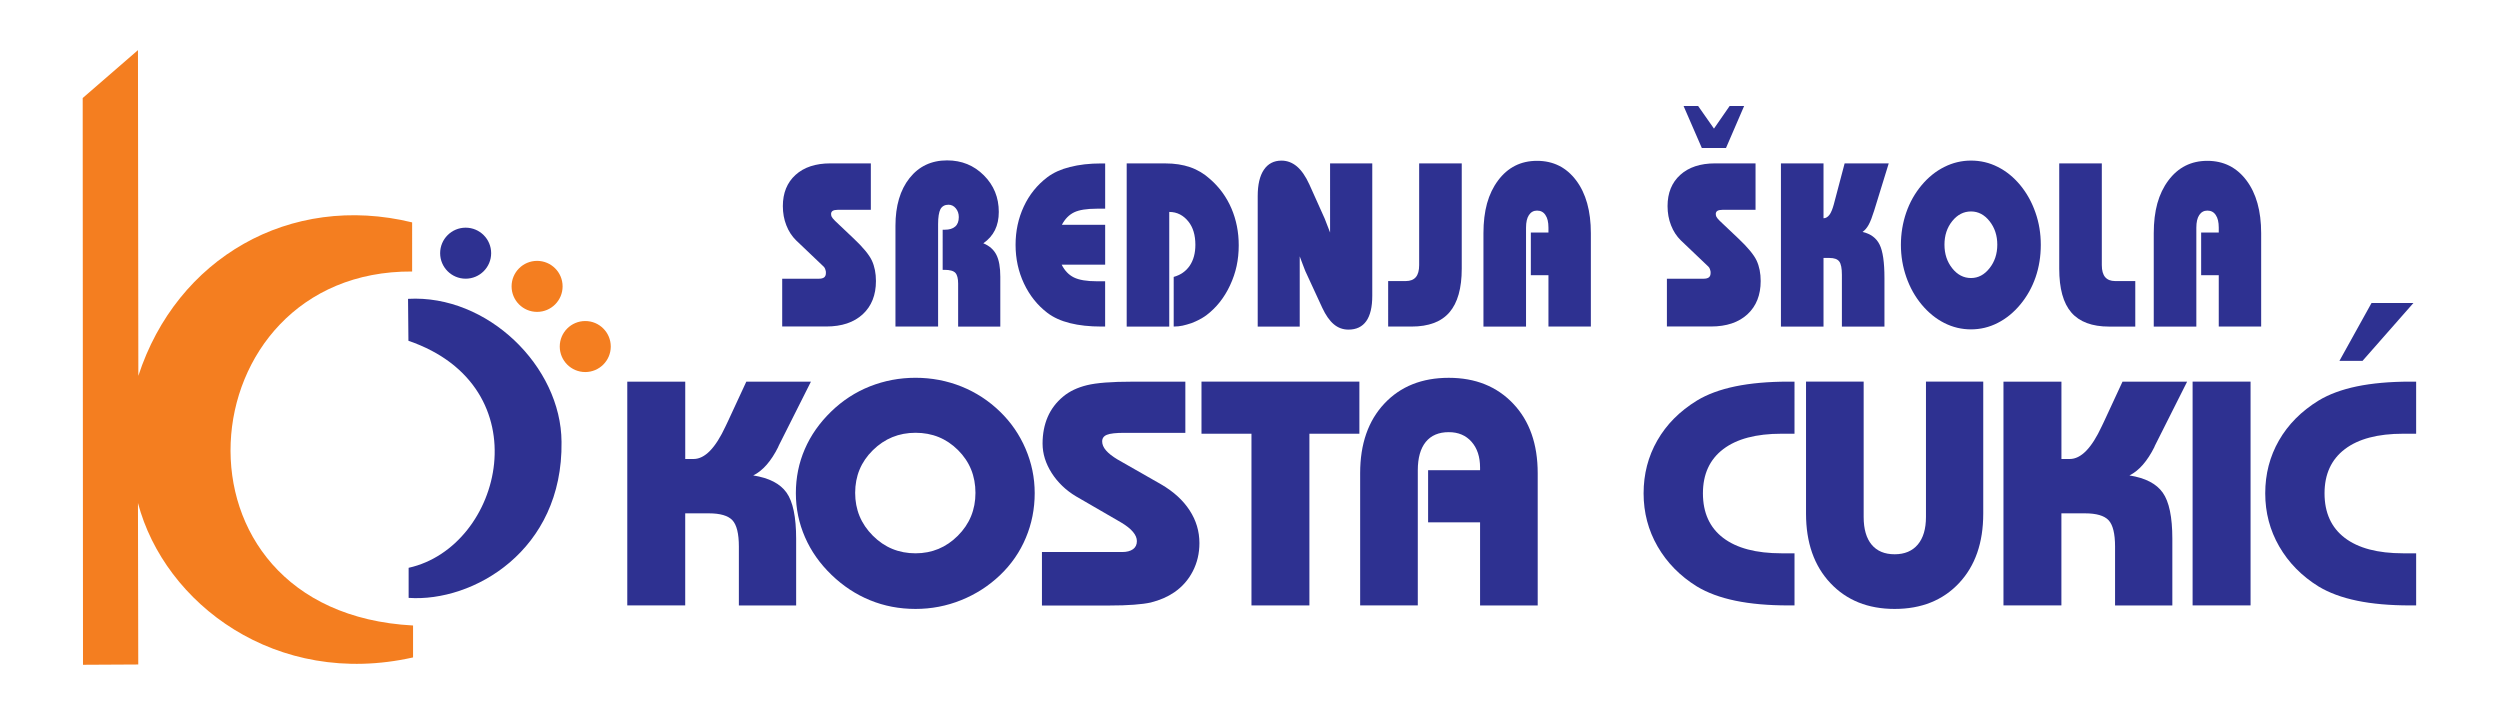
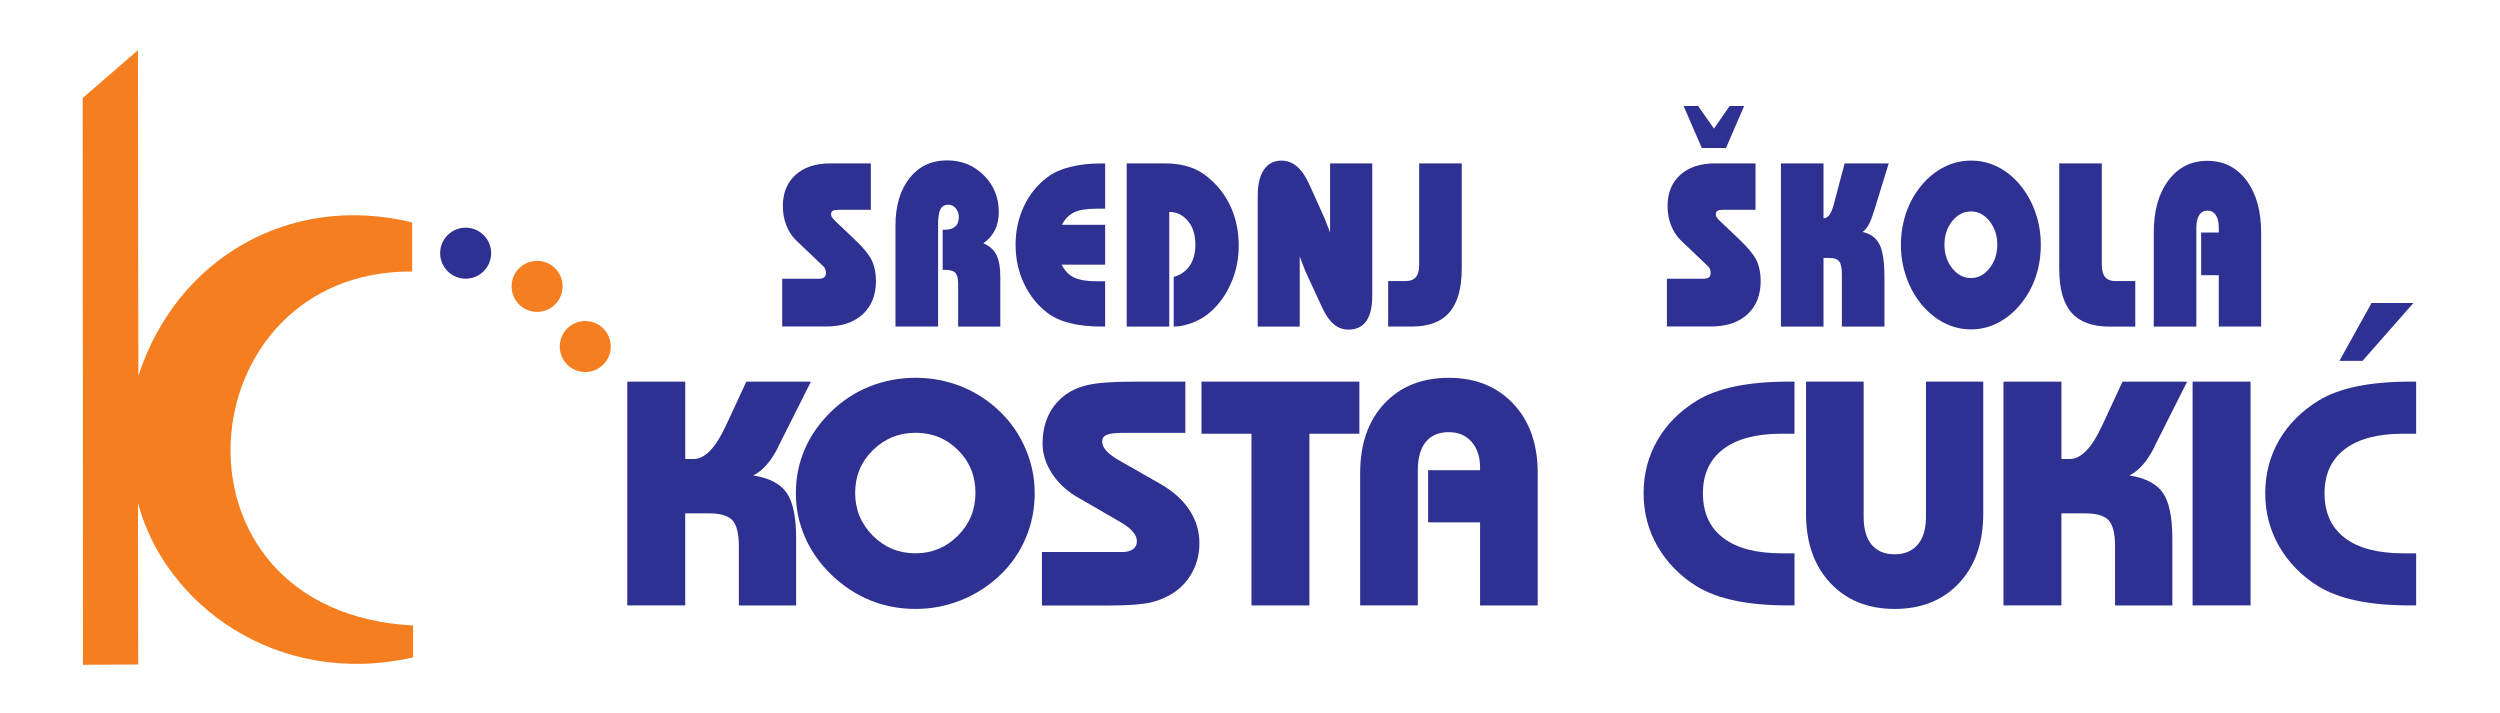
<svg xmlns="http://www.w3.org/2000/svg" id="Layer_1" x="0px" y="0px" viewBox="0 0 841.89 240" style="enable-background:new 0 0 841.89 240;" xml:space="preserve">
  <style type="text/css">
	.st0{fill-rule:evenodd;clip-rule:evenodd;fill:#F47E20;}
	.st1{fill-rule:evenodd;clip-rule:evenodd;fill:#2E3191;}
	.st2{fill:#2E3191;}
</style>
  <path class="st0" d="M138.79,74.89c-41.19-10.03-79.3,12.05-92.2,51.68L46.46,16.88L27.85,33.01l0.1,190.86l18.61-0.1l-0.1-54.38  c8.97,33.95,46.58,62.37,92.64,52v-10.75c-86.72-4.63-76.95-119.68-0.31-119.21V74.89z" />
-   <path class="st1" d="M137.62,191.21c31.77-7.06,44.97-61.01-0.08-76.45l-0.13-14.12c26.74-1.52,51.57,22.76,51.69,48.18  c0.51,36.71-29.88,54.03-51.49,52.52V191.21z" />
  <path class="st1" d="M156.81,76.67c4.75,0,8.59,3.85,8.59,8.59c0,4.75-3.85,8.59-8.59,8.59c-4.75,0-8.59-3.85-8.59-8.59  C148.22,80.52,152.07,76.67,156.81,76.67" />
  <path class="st0" d="M180.87,87.85c4.75,0,8.59,3.85,8.59,8.59c0,4.75-3.85,8.59-8.59,8.59c-4.75,0-8.59-3.85-8.59-8.59  C172.28,91.7,176.12,87.85,180.87,87.85" />
  <path class="st0" d="M197.09,108.11c4.75,0,8.59,3.85,8.59,8.59s-3.85,8.59-8.59,8.59c-4.75,0-8.59-3.85-8.59-8.59  S192.34,108.11,197.09,108.11" />
  <path class="st2" d="M263.41,109.98V93.86h12.33c0.84,0,1.43-0.16,1.81-0.46c0.39-0.31,0.58-0.81,0.58-1.49  c0-0.26-0.01-0.46-0.03-0.58c-0.02-0.13-0.09-0.37-0.21-0.72c-0.12-0.34-0.29-0.62-0.52-0.83l-9.26-8.82  c-1.42-1.39-2.52-3.07-3.3-5.07c-0.79-1.99-1.18-4.15-1.18-6.48c0-4.41,1.42-7.93,4.27-10.51c2.84-2.58,6.75-3.88,11.74-3.88h13.62  v15.64h-11.14c-0.76,0-1.32,0.12-1.69,0.34c-0.37,0.24-0.56,0.59-0.56,1.07c0,0.34,0.08,0.66,0.21,0.94c0.14,0.3,0.53,0.76,1.16,1.4  l6.24,5.91c3.18,3,5.22,5.48,6.13,7.43c0.91,1.97,1.37,4.26,1.37,6.89c0,4.73-1.49,8.46-4.45,11.2c-2.98,2.74-7.06,4.11-12.25,4.11  H263.41z" />
  <path class="st2" d="M301.55,109.98V76.03c0-6.71,1.59-12.07,4.74-16.05c3.16-3.98,7.37-5.97,12.65-5.97  c4.91,0,9.03,1.68,12.38,5.03c3.36,3.35,5.03,7.47,5.03,12.33c0,2.33-0.43,4.36-1.29,6.11c-0.86,1.74-2.16,3.22-3.92,4.45  c2.05,0.84,3.52,2.14,4.4,3.88c0.88,1.73,1.32,4.19,1.32,7.36v16.81h-14.2V95.51c0-1.73-0.32-2.95-0.93-3.62  c-0.63-0.68-1.85-1.02-3.64-1.02h-0.64V77.36h0.71c1.52,0,2.69-0.35,3.5-1.06c0.81-0.69,1.22-1.77,1.22-3.2  c0-1.15-0.34-2.14-1.01-2.95c-0.66-0.8-1.49-1.21-2.46-1.21c-1.24,0-2.14,0.5-2.71,1.49c-0.53,1.06-0.79,2.74-0.79,5.04v34.49  H301.55z" />
  <path class="st2" d="M372.17,70.28h-2.8c-3.42,0-5.97,0.41-7.67,1.23c-1.69,0.83-3.06,2.21-4.1,4.19h14.57v13.44h-14.64  c1,1.99,2.36,3.42,4.09,4.28c1.73,0.86,4.31,1.3,7.74,1.3h2.8v15.25h-1.21c-4.04,0-7.58-0.38-10.63-1.15  c-3.05-0.76-5.6-1.93-7.63-3.48c-3.36-2.57-5.97-5.86-7.86-9.86c-1.89-4.02-2.83-8.36-2.83-13.01c0-4.65,0.92-8.96,2.77-12.93  c1.85-3.97,4.48-7.24,7.93-9.86c2.03-1.53,4.58-2.69,7.63-3.45c1.53-0.39,3.16-0.68,4.92-0.89c1.75-0.2,3.65-0.3,5.71-0.3h1.21  V70.28z" />
  <path class="st2" d="M379.42,109.98V55.03h13.04c3.09,0,5.89,0.43,8.35,1.28c2.48,0.86,4.7,2.2,6.7,4.01  c3.14,2.74,5.53,6.03,7.18,9.86c1.64,3.84,2.46,7.98,2.46,12.43c0,2.45-0.24,4.77-0.71,6.96c-0.47,2.19-1.21,4.38-2.23,6.55  c-1.93,4.14-4.6,7.51-8.02,10.09c-1.42,1.02-3.07,1.89-4.96,2.61c-1.06,0.35-2.06,0.64-3.01,0.85c-0.94,0.2-1.93,0.3-2.97,0.3V93.25  c2.31-0.64,4.12-1.9,5.39-3.76c1.27-1.87,1.91-4.22,1.91-7.04c0-3.28-0.78-5.9-2.36-7.86c-0.81-1.02-1.76-1.82-2.83-2.38  c-1.09-0.56-2.29-0.84-3.61-0.84v38.61H379.42z" />
  <path class="st2" d="M423.54,109.98V66.02c0-3.84,0.69-6.79,2.07-8.84c1.39-2.06,3.38-3.09,5.94-3.09c1.91,0,3.64,0.66,5.18,1.95  c1.55,1.31,2.95,3.33,4.2,6.07l5.16,11.49l1.72,4.44l0.1,0.27V55.02h14.21V99.6c0,3.79-0.67,6.63-2.02,8.54  c-1.35,1.9-3.34,2.86-5.99,2.86c-1.87,0-3.52-0.6-4.95-1.81c-1.42-1.19-2.71-3.04-3.87-5.52l-5.72-12.39l-0.83-2.15l-1.05-2.8v23.65  H423.54z" />
  <path class="st2" d="M492.25,55.03v35.45c0,6.6-1.38,11.5-4.14,14.7c-2.76,3.2-7,4.79-12.76,4.79h-7.88V94.65h5.95  c1.5,0,2.63-0.45,3.37-1.32c0.75-0.88,1.12-2.23,1.12-4.05V55.03H492.25z" />
-   <path class="st2" d="M499.56,109.98V78.53c0-3.76,0.4-7.1,1.21-10.04c0.81-2.92,2.05-5.5,3.72-7.73c3.29-4.4,7.65-6.6,13.11-6.6  c5.47,0,9.86,2.19,13.17,6.58c3.31,4.39,4.96,10.32,4.96,17.79v31.44h-14.28V92.68h-5.93V78.3h5.93v-1.65  c0-1.86-0.34-3.28-1.02-4.24c-0.64-1-1.59-1.49-2.83-1.49c-1.15,0-2.05,0.5-2.71,1.48c-0.66,0.98-0.99,2.41-0.99,4.27v33.32H499.56z  " />
  <path class="st2" d="M566.95,35.69h4.9l5.34,7.62l5.28-7.62h4.88l-6.11,14.15h-8.14L566.95,35.69z M561.34,109.98V93.86h12.33  c0.84,0,1.43-0.16,1.81-0.46c0.39-0.31,0.58-0.81,0.58-1.49c0-0.26-0.01-0.46-0.03-0.58c-0.02-0.13-0.09-0.37-0.21-0.72  c-0.12-0.34-0.29-0.62-0.52-0.83l-9.26-8.82c-1.42-1.39-2.52-3.07-3.3-5.07c-0.79-1.99-1.18-4.15-1.18-6.48  c0-4.41,1.42-7.93,4.27-10.51c2.85-2.58,6.75-3.88,11.74-3.88h13.62v15.64h-11.14c-0.76,0-1.32,0.12-1.69,0.34  c-0.37,0.24-0.56,0.59-0.56,1.07c0,0.34,0.08,0.66,0.21,0.94c0.14,0.3,0.53,0.76,1.16,1.4l6.24,5.91c3.18,3,5.22,5.48,6.14,7.43  c0.91,1.97,1.37,4.26,1.37,6.89c0,4.73-1.49,8.46-4.45,11.2c-2.98,2.74-7.06,4.11-12.25,4.11H561.34z" />
  <path class="st2" d="M599.74,109.98V55.03h14.34V73.5c0.74,0,1.4-0.38,1.98-1.13c0.56-0.76,1.05-1.93,1.47-3.48l3.66-13.86h14.85  l-4.9,15.89c-0.66,2.12-1.27,3.71-1.85,4.76c-0.58,1.05-1.26,1.86-2.06,2.42c2.74,0.64,4.65,2.06,5.73,4.26  c1.1,2.2,1.64,5.96,1.64,11.28v16.34h-14.33V92.59c0-2.23-0.29-3.75-0.89-4.53c-0.6-0.8-1.69-1.19-3.29-1.19h-2.01v23.11H599.74z" />
  <path class="st2" d="M640.14,82.45c0-3.81,0.61-7.44,1.8-10.89c1.19-3.43,2.92-6.5,5.17-9.18c2.25-2.69,4.8-4.74,7.66-6.16  c2.84-1.43,5.84-2.14,8.98-2.14c3.2,0,6.22,0.71,9.03,2.14c2.82,1.42,5.34,3.46,7.55,6.13c2.2,2.67,3.91,5.74,5.11,9.2  c1.22,3.45,1.81,7.09,1.81,10.9c0,3.88-0.59,7.53-1.76,10.93c-1.18,3.41-2.89,6.46-5.13,9.16c-2.24,2.7-4.78,4.77-7.62,6.21  c-2.83,1.45-5.84,2.17-9,2.17c-3.16,0-6.16-0.72-8.98-2.15c-2.83-1.43-5.37-3.5-7.61-6.18c-2.24-2.69-3.96-5.76-5.18-9.25  C640.76,89.87,640.14,86.24,640.14,82.45 M654.81,82.39c0,3.12,0.87,5.76,2.61,7.95c1.74,2.19,3.85,3.29,6.33,3.29  c2.42,0,4.5-1.1,6.23-3.3c1.75-2.2,2.62-4.85,2.62-7.94c0-3.08-0.87-5.71-2.6-7.9c-1.73-2.19-3.81-3.28-6.25-3.28  c-2.48,0-4.59,1.09-6.33,3.26C655.67,76.65,654.81,79.28,654.81,82.39z" />
  <path class="st2" d="M693.46,55.03h14.34v34.25c0,1.82,0.38,3.17,1.13,4.05c0.76,0.88,1.88,1.32,3.36,1.32h6.78v15.33h-8.81  c-5.74,0-9.99-1.59-12.72-4.74c-2.73-3.16-4.08-8.07-4.08-14.75V55.03z" />
  <path class="st2" d="M725.29,109.98V78.53c0-3.76,0.4-7.1,1.21-10.04c0.81-2.92,2.05-5.5,3.72-7.73c3.29-4.4,7.66-6.6,13.11-6.6  c5.47,0,9.86,2.19,13.17,6.58c3.31,4.39,4.96,10.32,4.96,17.79v31.44h-14.28V92.68h-5.93V78.3h5.93v-1.65  c0-1.86-0.34-3.28-1.02-4.24c-0.64-1-1.59-1.49-2.83-1.49c-1.15,0-2.05,0.5-2.71,1.48c-0.66,0.98-0.99,2.41-0.99,4.27v33.32H725.29z  " />
  <path class="st2" d="M211.24,203.88v-75.36h19.52v26.05h2.8c3.8,0,7.38-3.68,10.79-11.04l0.77-1.61l6.21-13.4h21.76l-10.94,21.75  l-0.06,0.22c-2.41,4.83-5.23,8.04-8.43,9.62c5.33,0.84,9.07,2.76,11.22,5.8c2.15,3.01,3.23,8.2,3.23,15.54v22.45h-19.29V184.1  c0-4.4-0.73-7.36-2.19-8.92c-1.46-1.54-4.11-2.31-7.93-2.31h-7.95v31.01H211.24z" />
  <path class="st2" d="M268.01,166.07c0-5.26,1.01-10.21,3.01-14.82c2-4.63,4.95-8.83,8.82-12.6c3.87-3.77,8.23-6.6,13.11-8.54  c4.88-1.92,9.98-2.89,15.35-2.89c5.44,0,10.6,0.99,15.48,2.94c4.86,1.96,9.2,4.79,12.99,8.47c3.68,3.57,6.56,7.73,8.6,12.51  c2.04,4.75,3.07,9.74,3.07,14.93c0,5.28-0.99,10.3-2.99,15.05c-1.98,4.74-4.88,8.94-8.67,12.56c-3.8,3.62-8.15,6.42-13.05,8.4  c-4.92,1.99-10.06,2.98-15.42,2.98c-5.44,0-10.53-0.97-15.29-2.92c-4.77-1.94-9.1-4.79-13.01-8.56c-3.91-3.77-6.88-7.98-8.92-12.67  C269.04,176.22,268.01,171.29,268.01,166.07 M287.98,165.98c0,5.65,1.98,10.44,5.95,14.41c3.96,3.97,8.75,5.94,14.38,5.94  c5.55,0,10.3-1.97,14.25-5.92c3.94-3.93,5.93-8.74,5.93-14.43c0-5.71-1.96-10.51-5.87-14.41c-3.91-3.89-8.67-5.83-14.3-5.83  c-5.63,0-10.41,1.96-14.38,5.87C289.96,155.52,287.98,160.31,287.98,165.98z" />
  <path class="st2" d="M350.88,203.88V185.9h27.03c1.53,0,2.75-0.32,3.63-0.95c0.88-0.63,1.31-1.54,1.31-2.73  c0-1.02-0.43-2.06-1.31-3.1c-0.88-1.06-2.24-2.14-4.06-3.21l-15.09-8.74c-3.44-2.05-6.17-4.67-8.23-7.88  c-2.04-3.21-3.07-6.51-3.07-9.92c0-3.3,0.58-6.28,1.72-8.95c1.16-2.67,2.9-4.97,5.23-6.89c2.11-1.76,4.79-3.03,8.02-3.82  c3.23-0.79,8.3-1.18,15.2-1.18h17.91v17.23h-20.51c-2.88,0-4.86,0.22-5.91,0.66c-1.07,0.43-1.59,1.18-1.59,2.23  c0,1.02,0.43,2.03,1.29,3.03c0.86,1,2.15,2.01,3.85,3.03l14.75,8.42c4.15,2.42,7.35,5.33,9.55,8.72c2.21,3.39,3.31,7.07,3.31,11.04  c0,3.45-0.75,6.6-2.22,9.47c-1.48,2.89-3.57,5.26-6.26,7.11c-2.24,1.53-4.86,2.66-7.91,3.43c-1.46,0.32-3.33,0.57-5.65,0.74  c-2.3,0.18-5.05,0.27-8.26,0.27h-1.21H350.88z" />
  <polygon class="st2" points="440.95,146.06 440.95,203.88 421.44,203.88 421.44,146.06 404.61,146.06 404.61,128.51 457.78,128.51   457.78,146.06 " />
  <path class="st2" d="M458.04,203.88v-44.54c0-9.83,2.71-17.64,8.15-23.43c5.44-5.8,12.68-8.68,21.69-8.68  c8.97,0,16.21,2.91,21.71,8.72c5.5,5.8,8.24,13.6,8.24,23.4v44.54h-19.41v-27.99h-17.5v-17.55h17.5v-0.9c0-3.61-0.95-6.5-2.86-8.67  c-1.91-2.17-4.47-3.25-7.68-3.25c-3.37,0-5.95,1.09-7.74,3.28c-1.79,2.21-2.69,5.38-2.69,9.56v45.5H458.04z" />
  <path class="st2" d="M604.31,146.06h-1.7h-2.69c-8.51,0-15.05,1.72-19.61,5.19c-4.56,3.46-6.84,8.43-6.84,14.89  c0,6.53,2.28,11.54,6.82,15c4.54,3.46,11.09,5.19,19.63,5.19h2.75h1.64v17.55h-2.04c-6.79,0-12.73-0.52-17.84-1.58  c-5.12-1.06-9.44-2.66-12.97-4.79c-5.7-3.53-10.11-8.04-13.26-13.49c-3.14-5.45-4.71-11.41-4.71-17.87c0-6.5,1.53-12.43,4.62-17.82  c3.08-5.38,7.53-9.87,13.35-13.44c3.46-2.1,7.76-3.7,12.88-4.77c5.14-1.06,11.11-1.6,17.93-1.6h2.04V146.06z" />
  <path class="st2" d="M667.87,128.51v44.45c0,9.81-2.71,17.6-8.15,23.4c-5.44,5.8-12.68,8.7-21.69,8.7c-8.97,0-16.19-2.91-21.65-8.72  c-5.46-5.81-8.19-13.6-8.19-23.38v-44.45h19.41v45.58c0,4.06,0.9,7.18,2.69,9.33c1.79,2.15,4.37,3.23,7.74,3.23s5.96-1.09,7.8-3.27  c1.83-2.17,2.75-5.28,2.75-9.29v-45.58H667.87z" />
  <path class="st2" d="M674.68,203.88v-75.36h19.52v26.05h2.8c3.8,0,7.38-3.68,10.79-11.04l0.77-1.61l6.21-13.4h21.76l-10.94,21.75  l-0.06,0.22c-2.41,4.83-5.23,8.04-8.43,9.62c5.33,0.84,9.07,2.76,11.22,5.8c2.15,3.01,3.23,8.2,3.23,15.54v22.45h-19.29V184.1  c0-4.4-0.73-7.36-2.19-8.92c-1.46-1.54-4.11-2.31-7.93-2.31h-7.95v31.01H674.68z" />
  <rect x="738.37" y="128.51" class="st2" width="19.52" height="75.36" />
  <path class="st2" d="M812.74,102.03l-17.14,19.49h-7.78l10.81-19.49H812.74z M813.64,146.06h-1.7h-2.69  c-8.51,0-15.05,1.72-19.61,5.19c-4.56,3.46-6.84,8.43-6.84,14.89c0,6.53,2.28,11.54,6.82,15c4.54,3.46,11.09,5.19,19.63,5.19h2.75  h1.65v17.55h-2.04c-6.79,0-12.73-0.52-17.84-1.58c-5.12-1.06-9.44-2.66-12.97-4.79c-5.7-3.53-10.11-8.04-13.26-13.49  c-3.14-5.45-4.71-11.41-4.71-17.87c0-6.5,1.53-12.43,4.62-17.82c3.09-5.38,7.53-9.87,13.35-13.44c3.46-2.1,7.76-3.7,12.88-4.77  c5.14-1.06,11.11-1.6,17.93-1.6h2.04V146.06z" />
</svg>